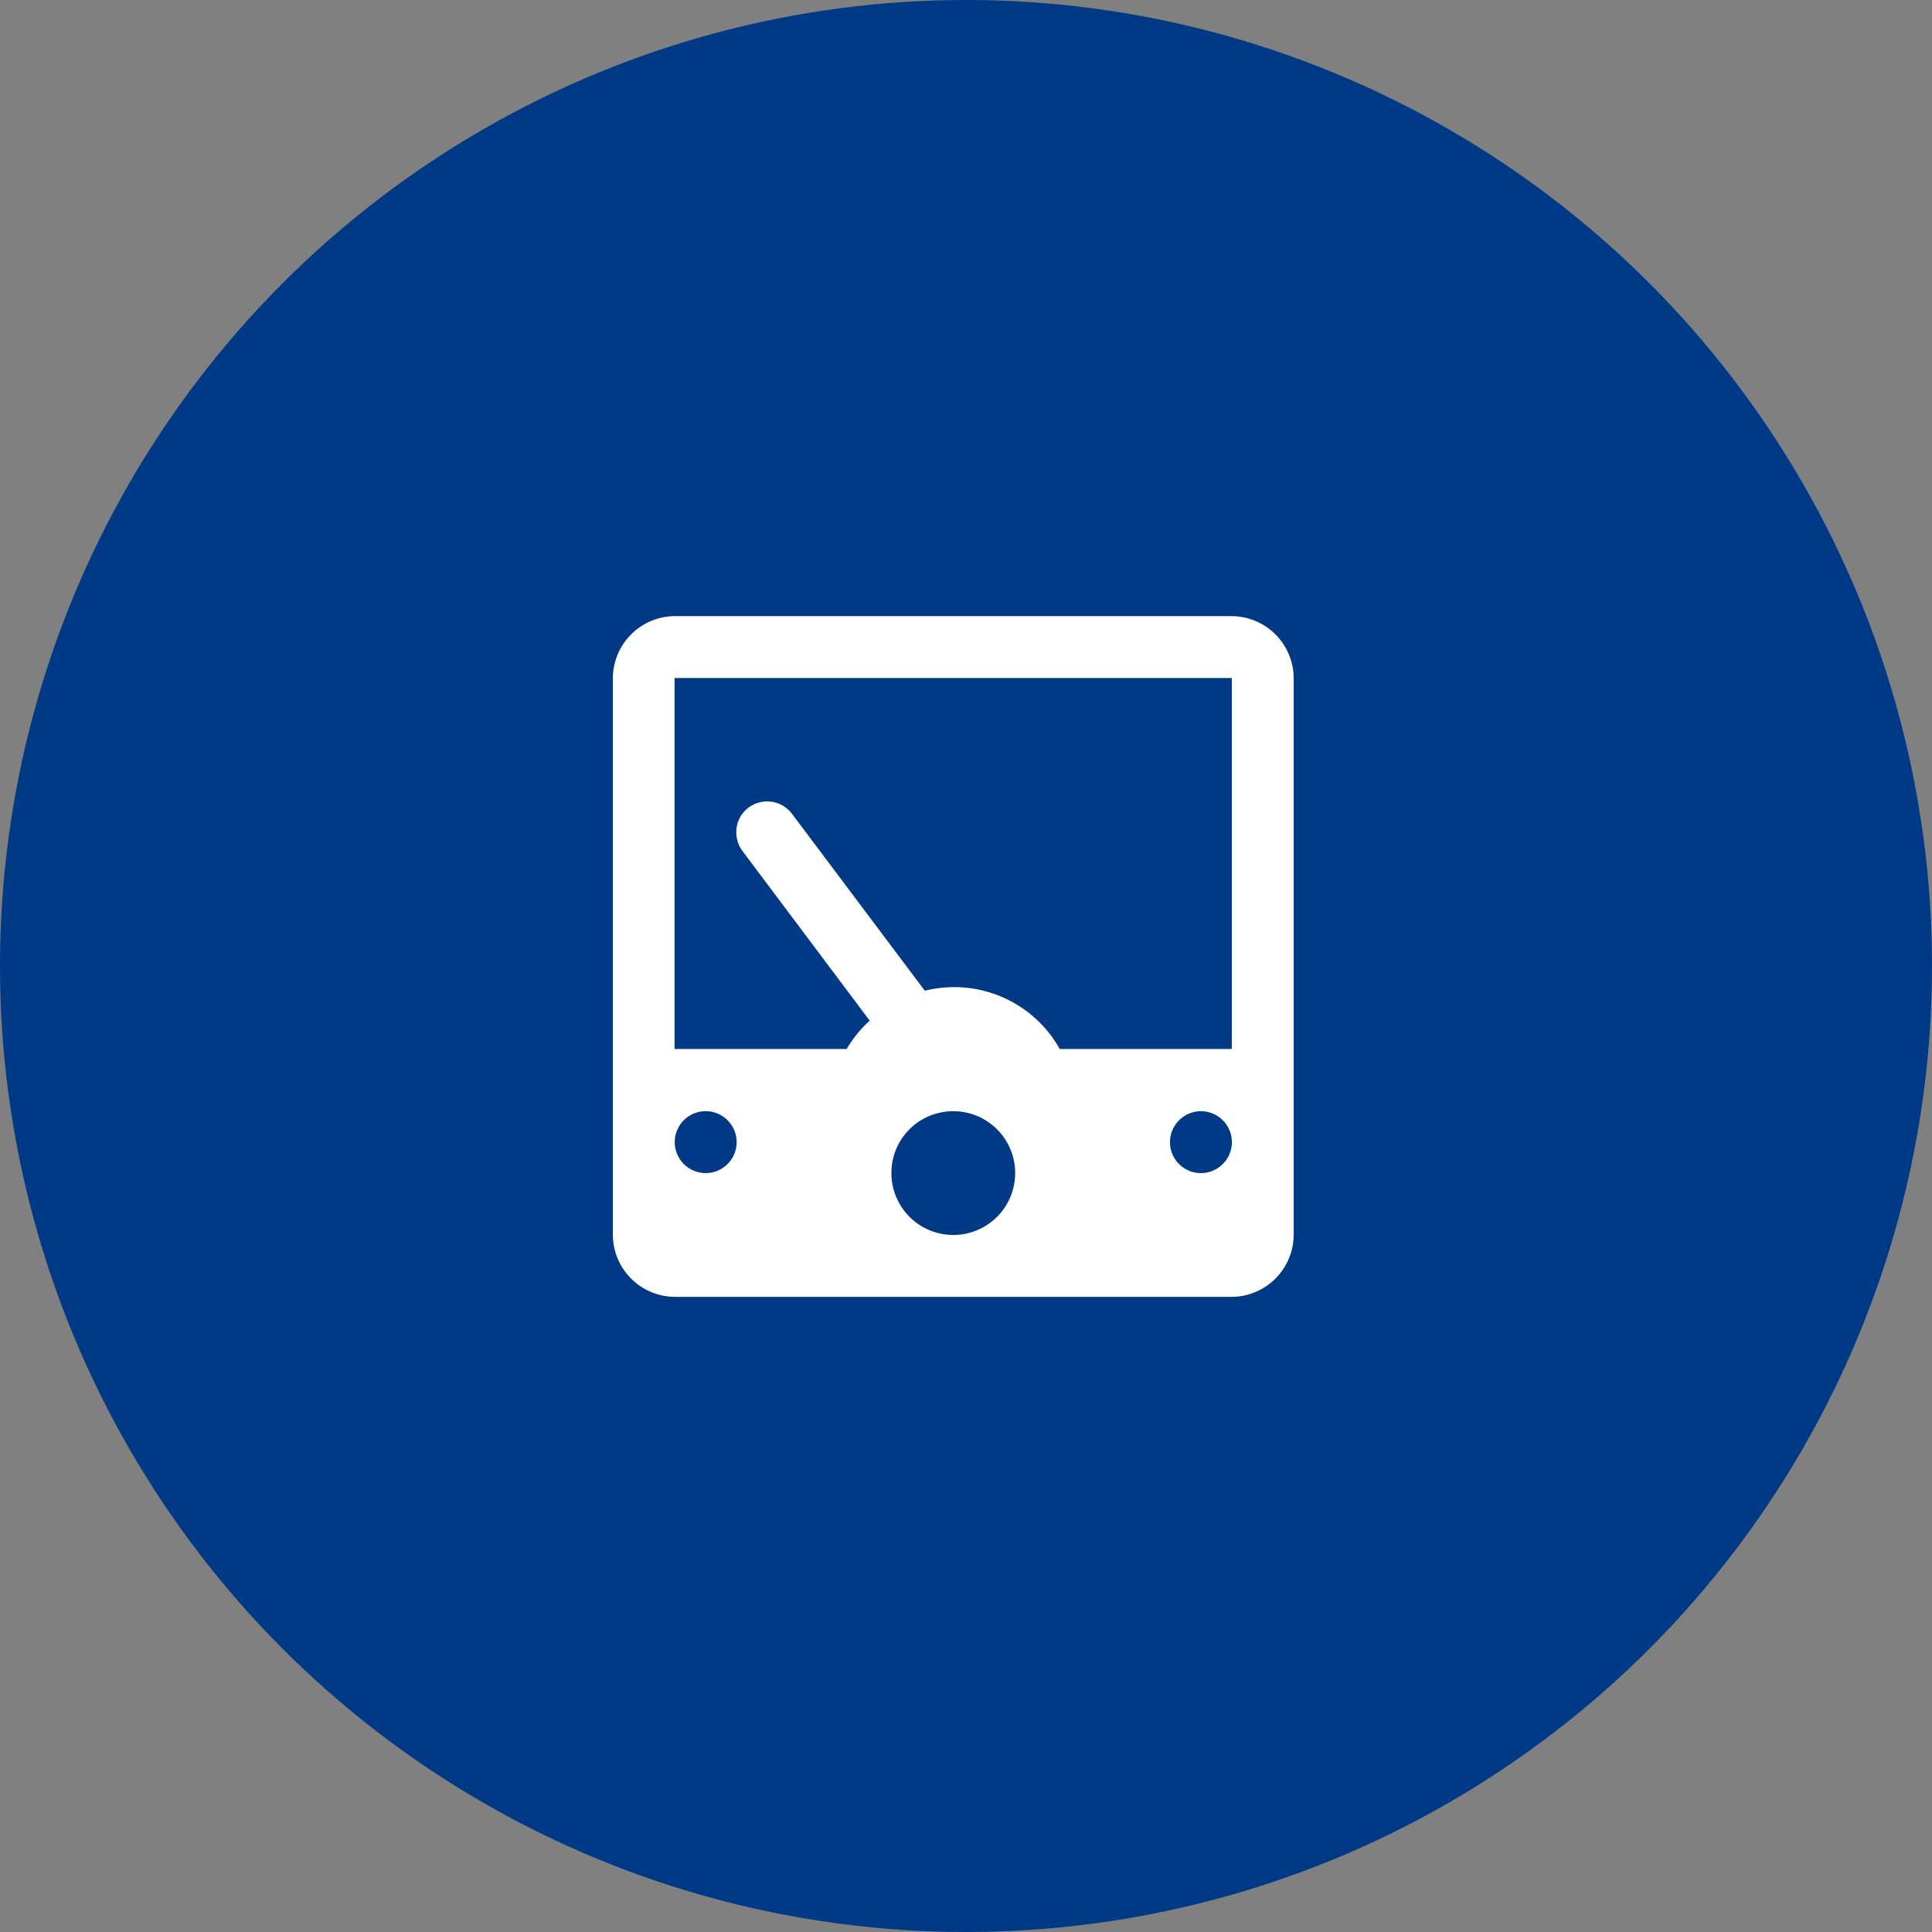
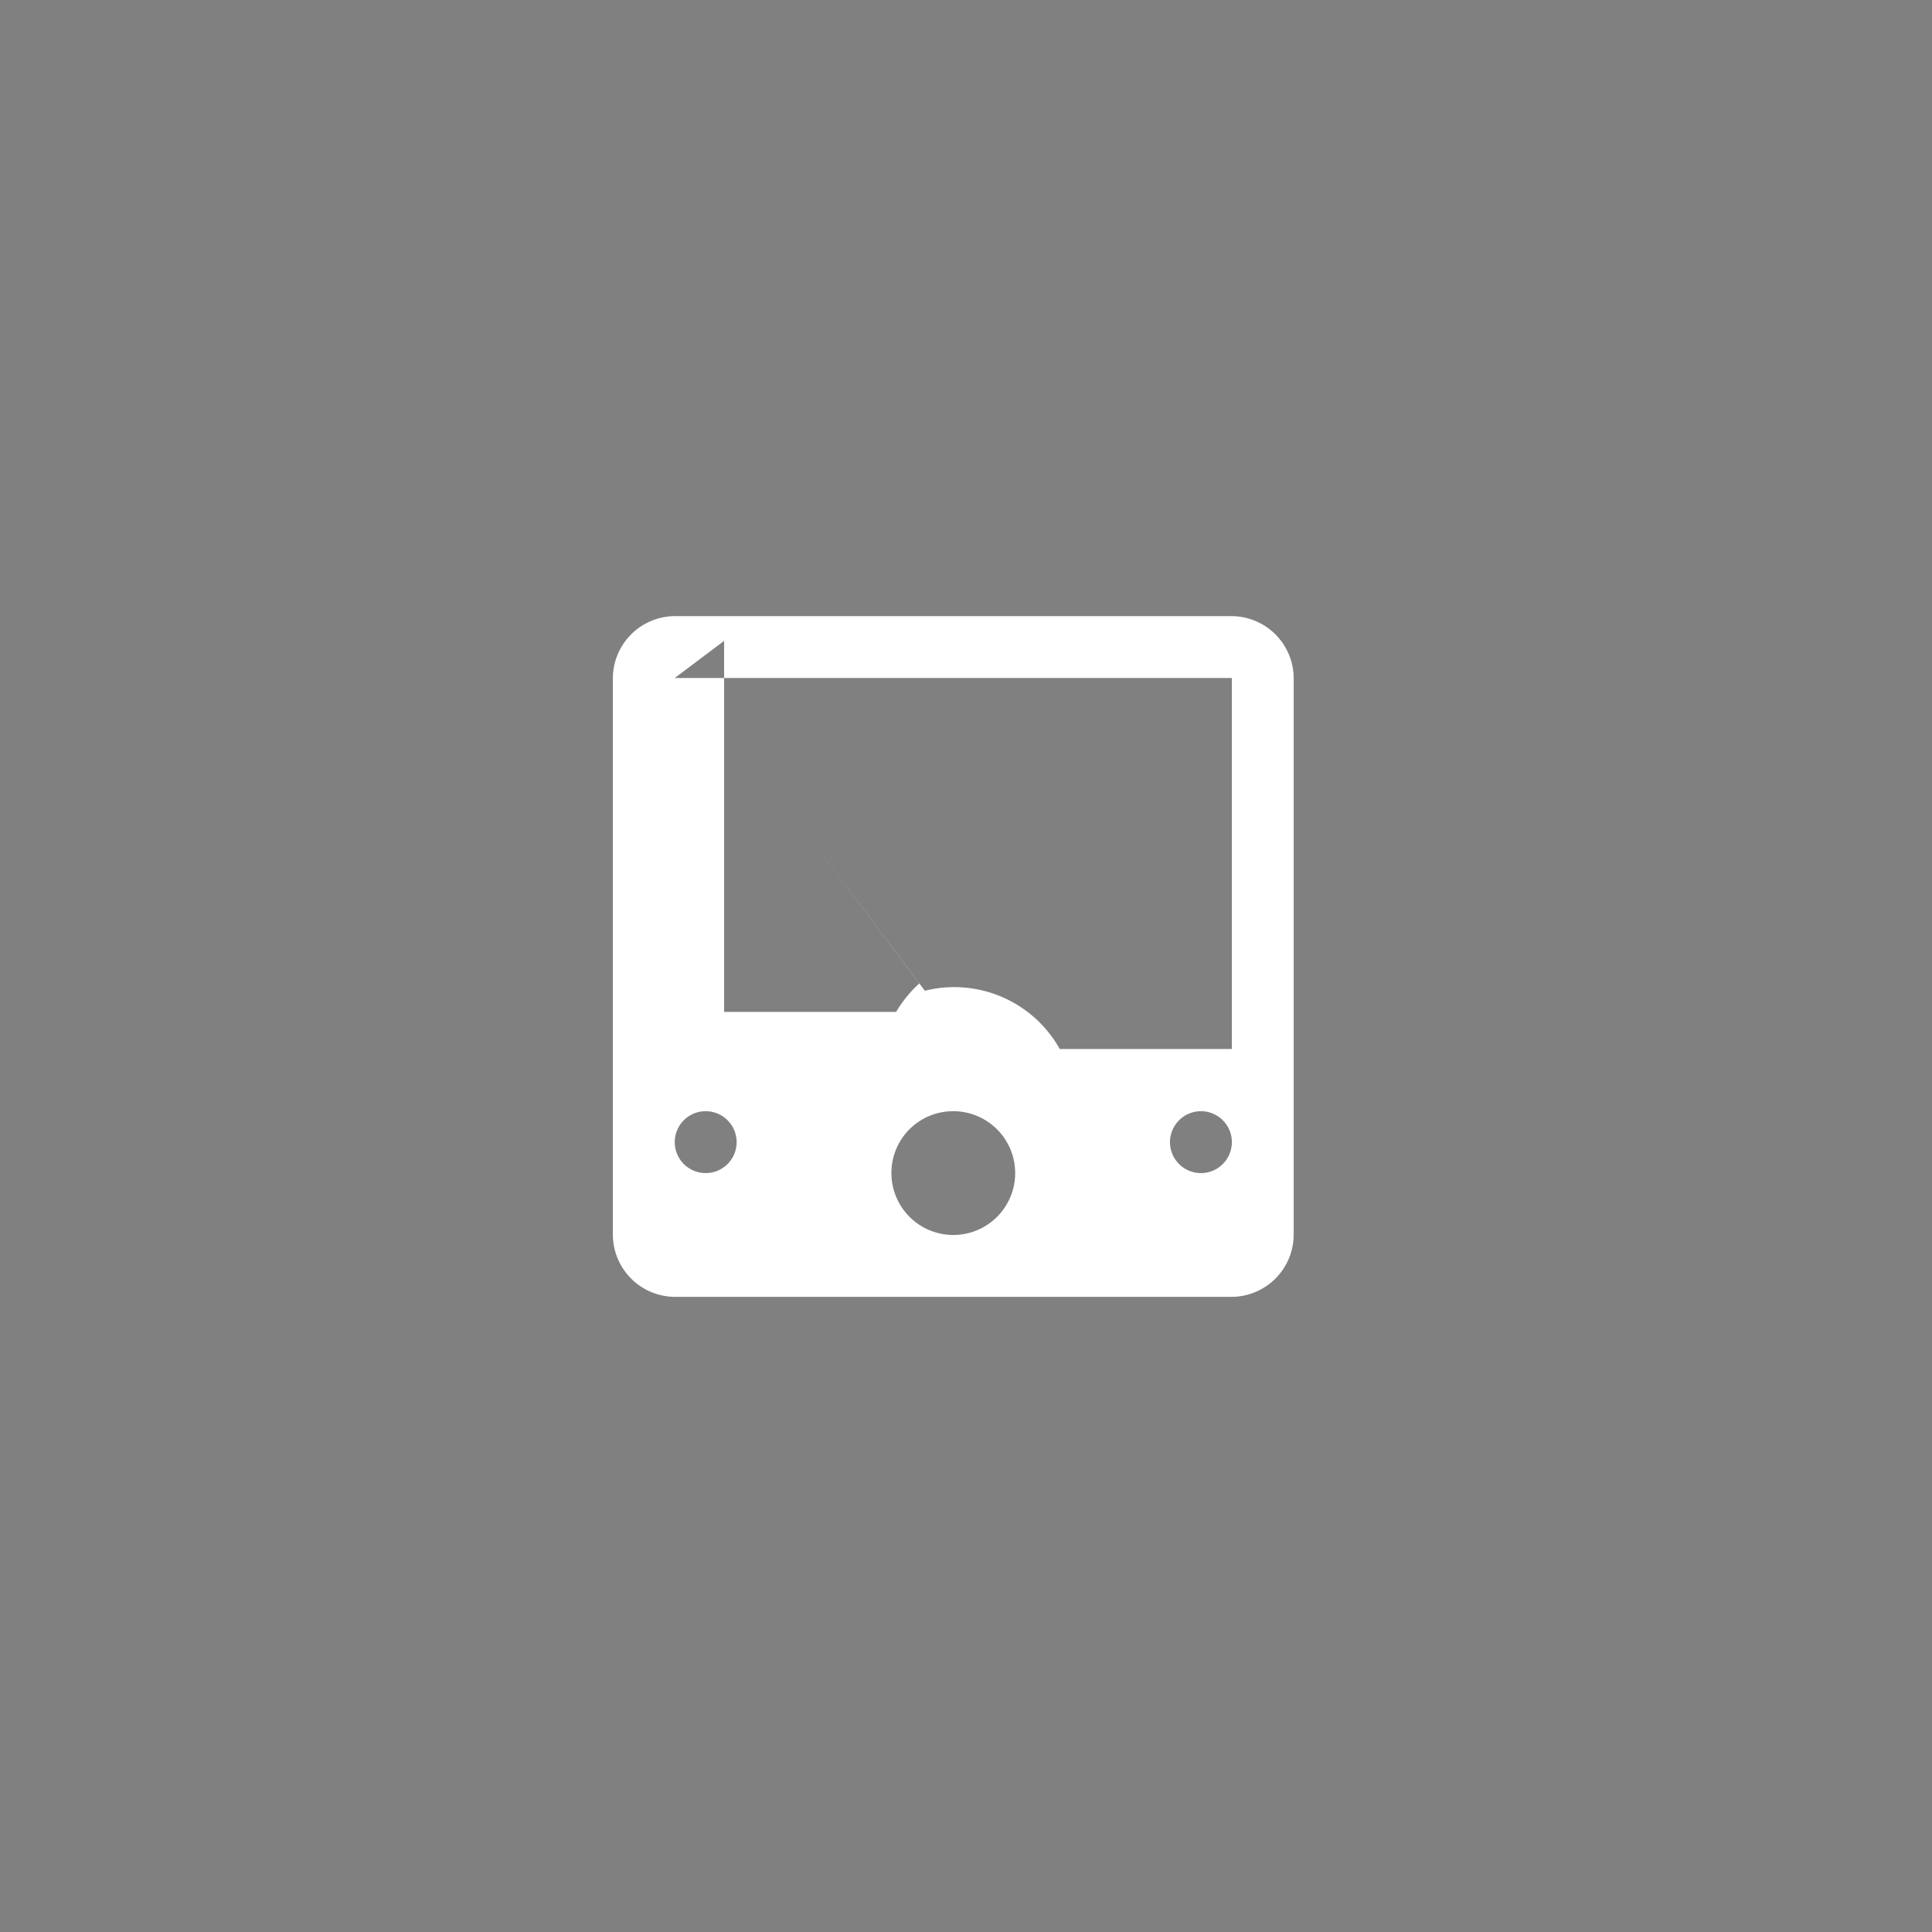
<svg xmlns="http://www.w3.org/2000/svg" id="核心_4.svg" width="64" height="64" viewBox="0 0 64 64">
  <rect x="0" y="0" width="64" height="64" fill="#808080" stroke="none" />
  <defs>
    <style>
      .cls-1 {
        fill: #003a86;
      }

      .cls-2 {
        fill: #fff;
        fill-rule: evenodd;
      }
    </style>
  </defs>
-   <circle id="椭圆_1" data-name="椭圆 1" class="cls-1" cx="32" cy="32" r="32" />
-   <path id="形状_14" data-name="形状 14" class="cls-2" d="M855.352,2851.41a2.066,2.066,0,0,0-2.05,2.05v18.45a2.066,2.066,0,0,0,2.05,2.05h18.454a2.066,2.066,0,0,0,2.049-2.05v-18.45a2.066,2.066,0,0,0-2.049-2.05H855.352Zm0,2.05h18.454v12.29h-5.7a4.006,4.006,0,0,0-4.47-1.93l-4.392-5.85a1.029,1.029,0,0,0-1.762.17,1.044,1.044,0,0,0,.121,1.06l4.207,5.61a4.011,4.011,0,0,0-.764.94h-5.7v-12.29Zm1.027,14.35a1.025,1.025,0,1,1-1.027,1.02A1.024,1.024,0,0,1,856.379,2867.81Zm8.2,0a2.05,2.05,0,1,1-2.05,2.05A2.044,2.044,0,0,1,864.579,2867.81Zm8.2,0a1.025,1.025,0,1,1-1.022,1.02A1.028,1.028,0,0,1,872.778,2867.81Z" transform="translate(-833 -2831)" />
+   <path id="形状_14" data-name="形状 14" class="cls-2" d="M855.352,2851.41a2.066,2.066,0,0,0-2.05,2.05v18.45a2.066,2.066,0,0,0,2.05,2.05h18.454a2.066,2.066,0,0,0,2.049-2.05v-18.45a2.066,2.066,0,0,0-2.049-2.05H855.352Zm0,2.05h18.454v12.29h-5.7a4.006,4.006,0,0,0-4.47-1.93l-4.392-5.85l4.207,5.61a4.011,4.011,0,0,0-.764.94h-5.7v-12.29Zm1.027,14.35a1.025,1.025,0,1,1-1.027,1.02A1.024,1.024,0,0,1,856.379,2867.81Zm8.2,0a2.05,2.05,0,1,1-2.05,2.05A2.044,2.044,0,0,1,864.579,2867.81Zm8.2,0a1.025,1.025,0,1,1-1.022,1.02A1.028,1.028,0,0,1,872.778,2867.81Z" transform="translate(-833 -2831)" />
</svg>